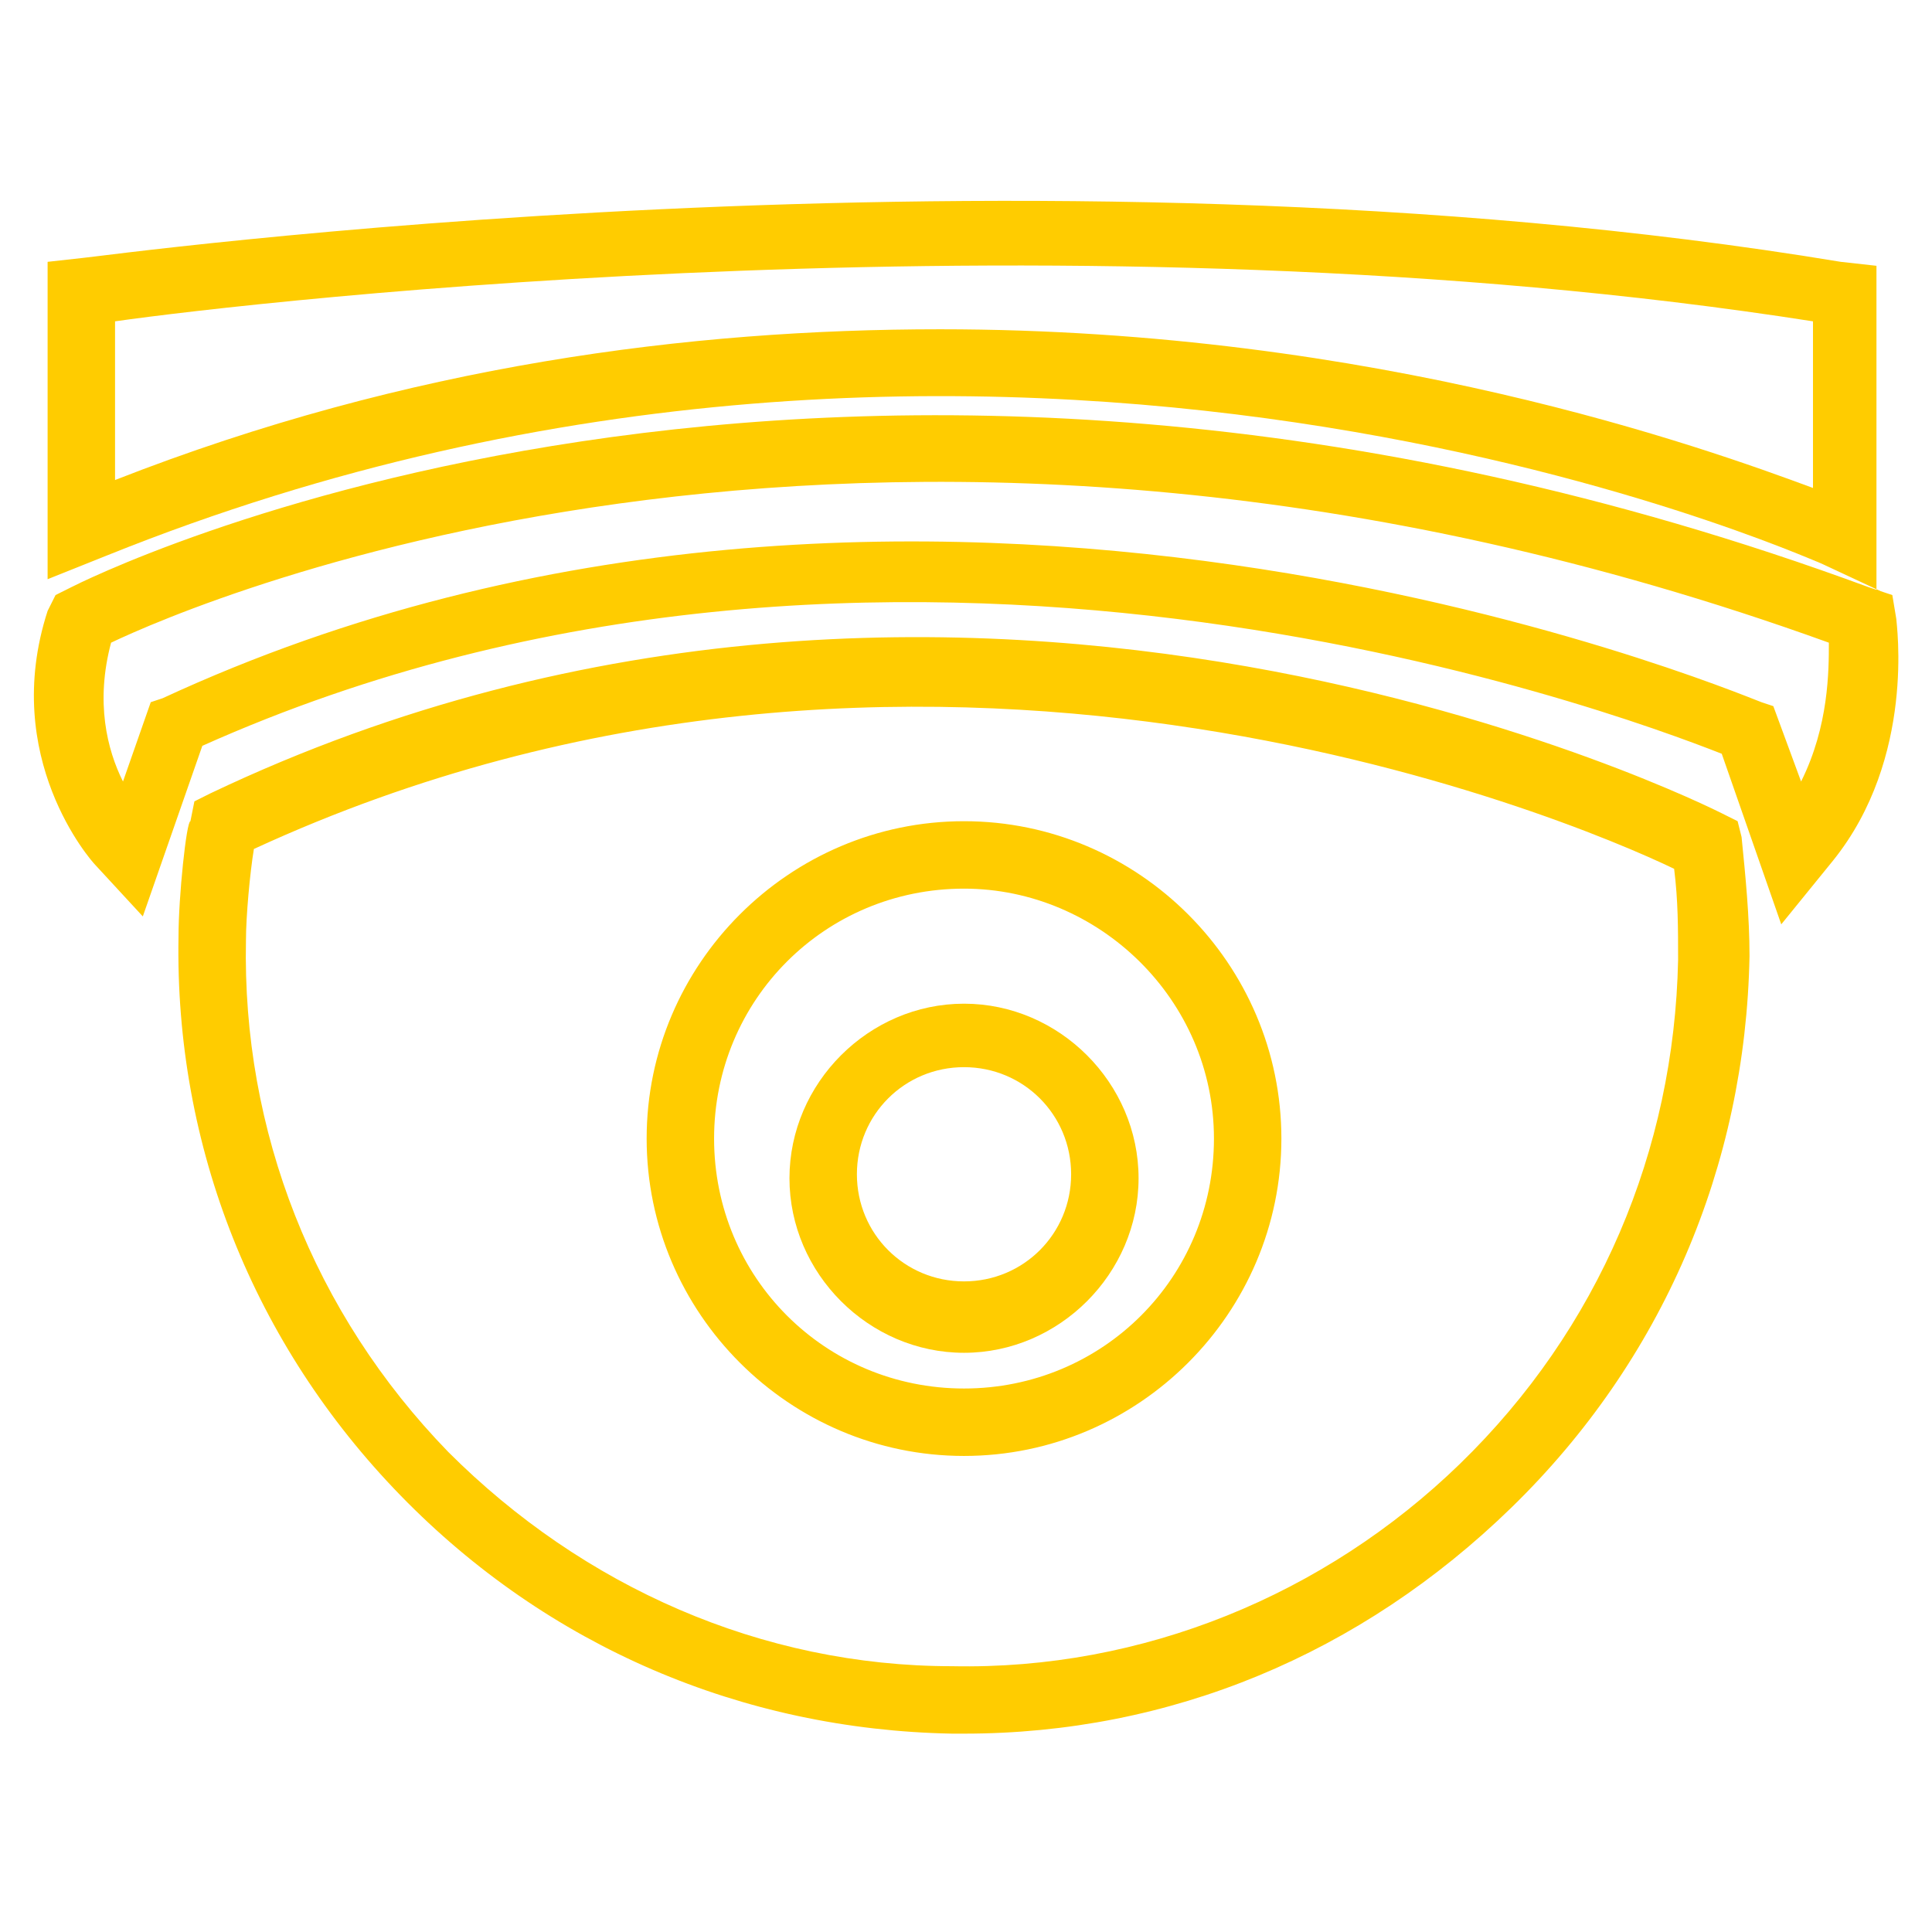
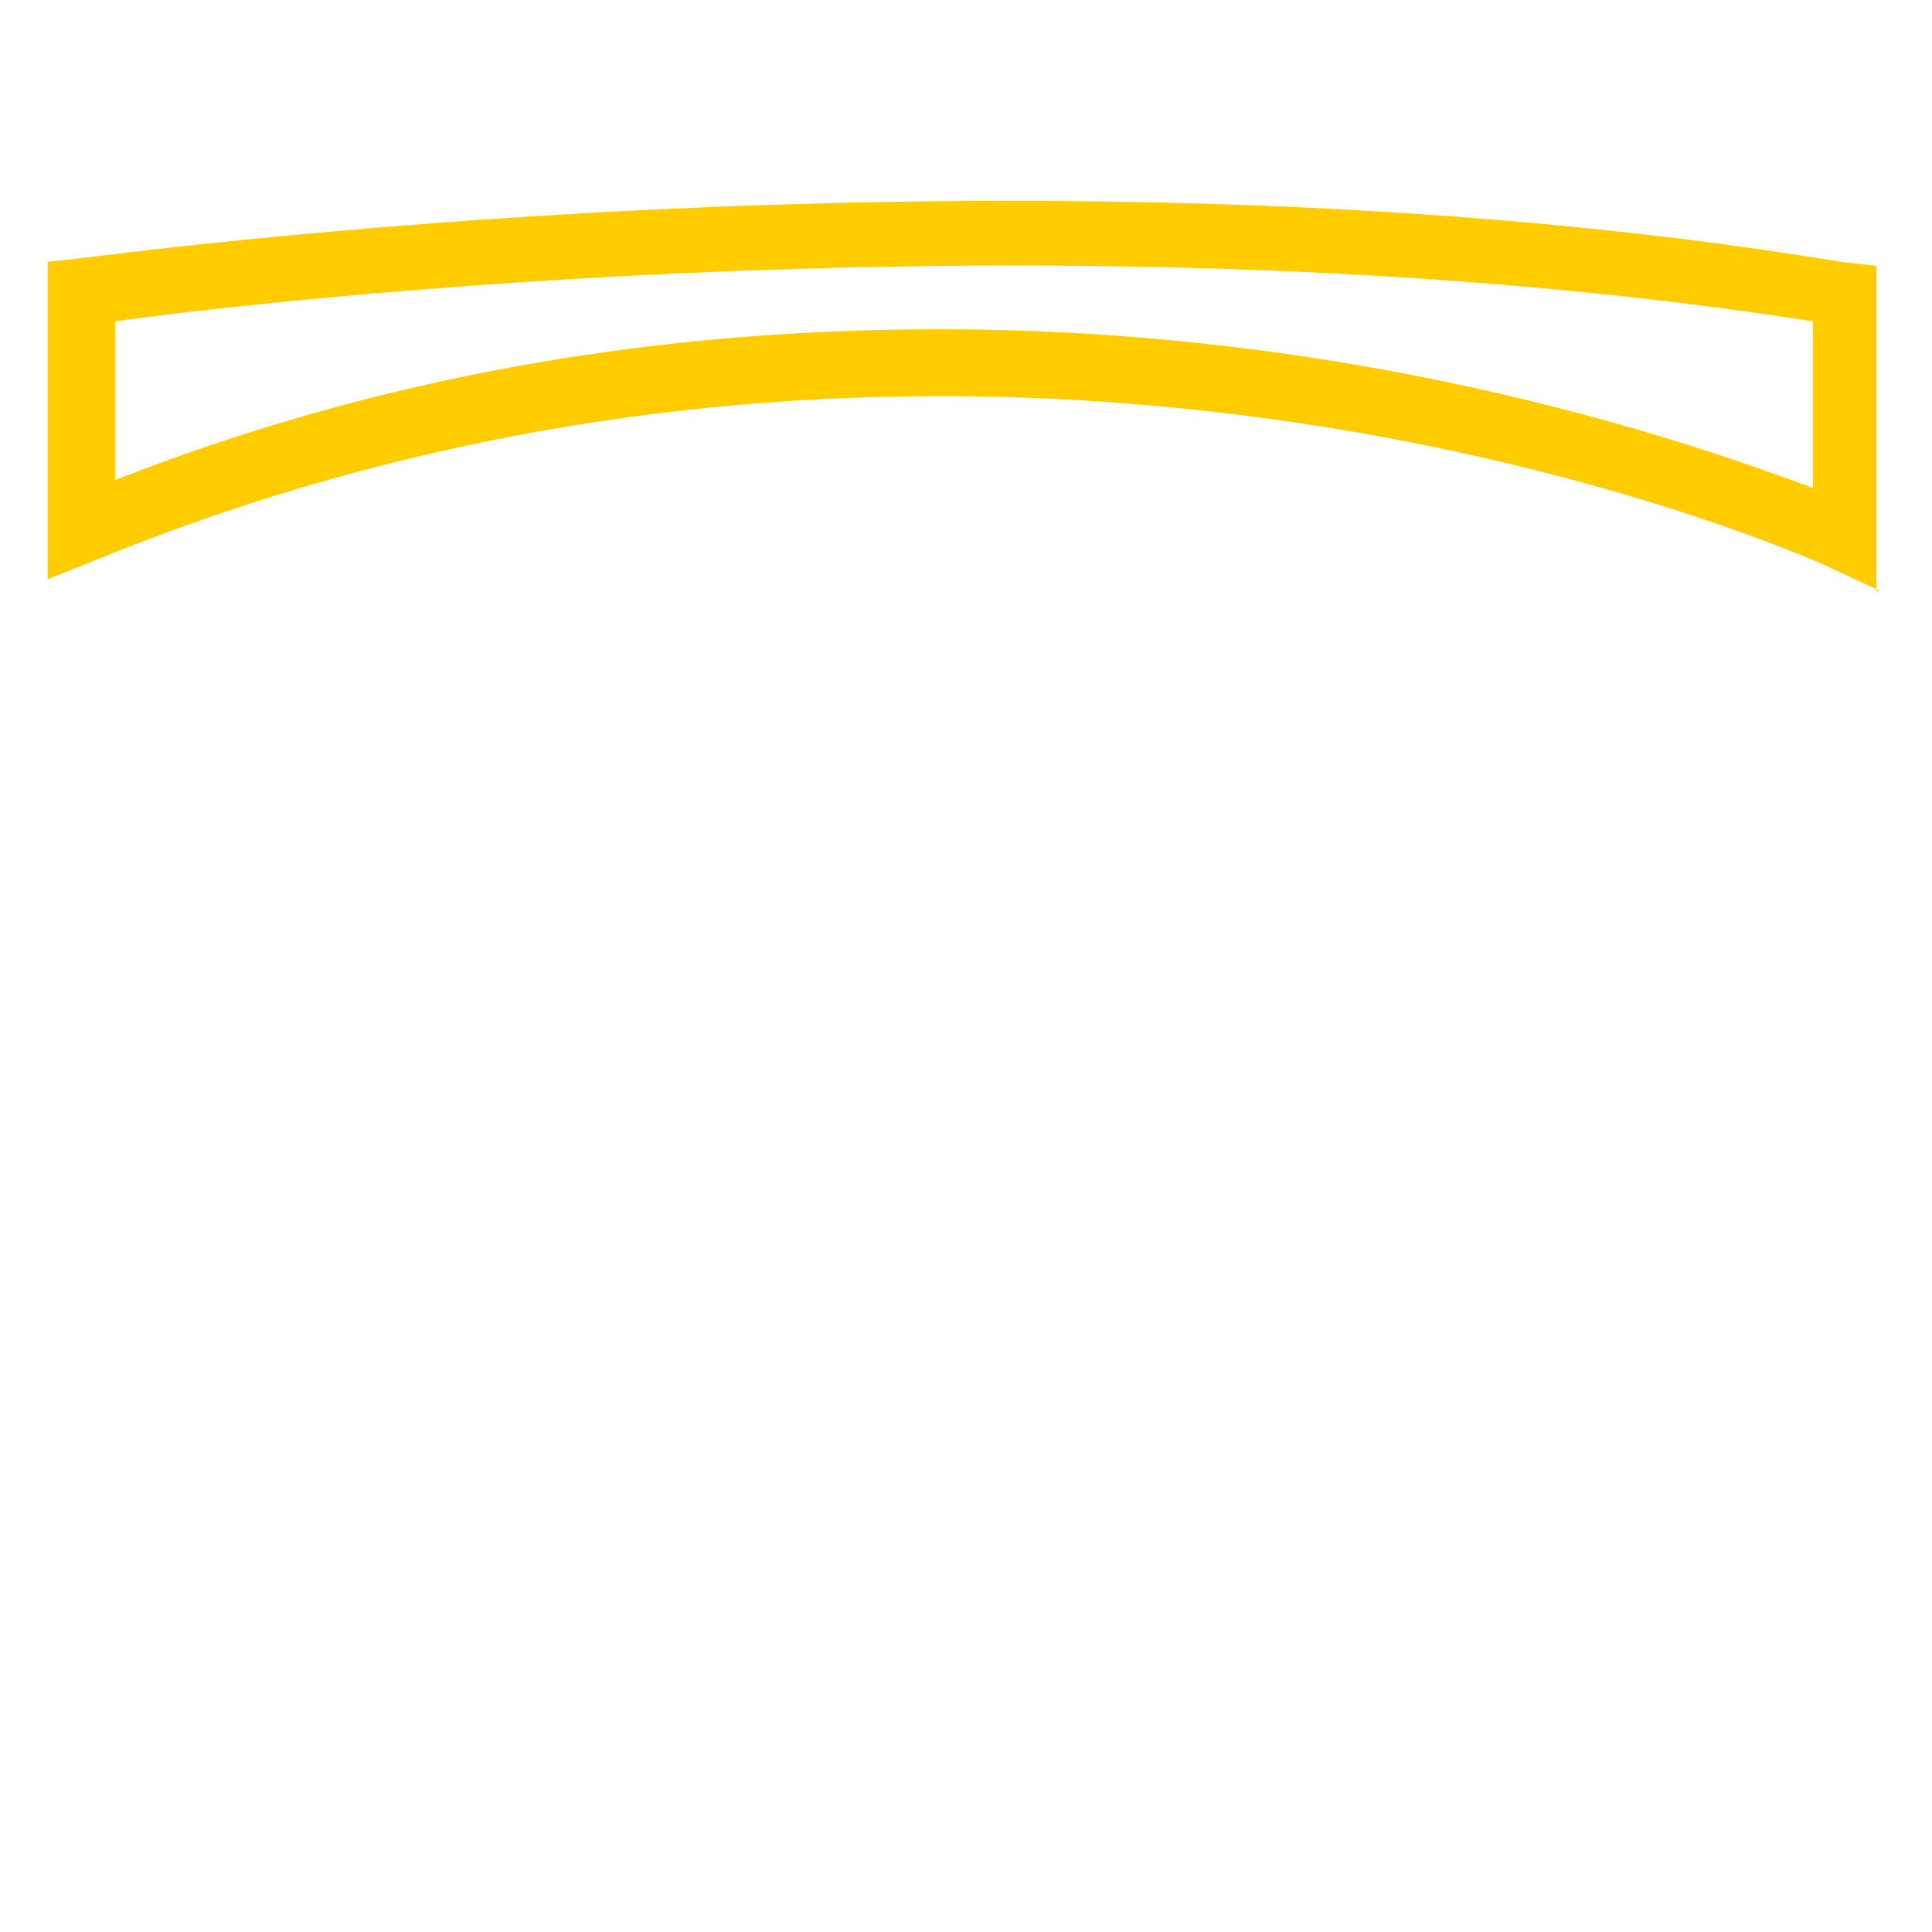
<svg xmlns="http://www.w3.org/2000/svg" version="1.1" id="Layer_1" x="0px" y="0px" viewBox="0 0 48.7 48.7" style="enable-background:new 0 0 48.7 48.7;" xml:space="preserve">
  <style type="text/css">
	.st0{fill:#FFCC00;}
</style>
  <g>
    <g>
-       <path class="st0" d="M24.3,43.7c-0.1,0-0.2,0-0.3,0c-5.3-0.1-10.2-2.2-13.9-6c-3.7-3.8-5.7-8.8-5.6-14.1c0-1,0.2-2.9,0.3-2.9    l0.1-0.5l0.4-0.2c19.1-9.1,37.9,0.4,38.1,0.5l0.4,0.2l0.1,0.4c0.1,1,0.2,2,0.2,3c-0.1,5.3-2.2,10.2-6,13.9    C34.3,41.7,29.5,43.7,24.3,43.7z M6.4,21.4c-0.1,0.6-0.2,1.7-0.2,2.3c-0.1,4.8,1.7,9.4,5.1,12.9C14.7,40,19.2,42,24,42    c4.8,0.1,9.4-1.8,12.8-5.1c3.5-3.4,5.4-7.9,5.5-12.7c0-0.8,0-1.5-0.1-2.3C39.5,20.6,23.1,13.7,6.4,21.4z M24.3,36.7    c-4.4,0-8-3.6-8-8s3.6-8,8-8c4.4,0,8,3.6,8,8S28.7,36.7,24.3,36.7z M24.3,22.4c-3.5,0-6.3,2.8-6.3,6.3s2.8,6.3,6.3,6.3    c3.5,0,6.3-2.8,6.3-6.3S27.7,22.4,24.3,22.4z M44.9,23.3L43.4,19c-2.8-1.1-21.1-7.9-38.3-0.2l-1.5,4.3l-1.2-1.3    c-0.1-0.1-2.4-2.7-1.2-6.4L1.4,15l0.4-0.2c0.2-0.1,19-9.7,45.3,0l0.6,0.2l0.1,0.6c0,0.1,0.5,3.5-1.6,6.1L44.9,23.3z M2.8,16.2    c-0.4,1.5-0.1,2.7,0.3,3.5l0.7-2l0.3-0.1c19-8.8,39.5-0.2,40.3,0.1l0.3,0.1l0.7,1.9c0.7-1.4,0.7-2.8,0.7-3.5    C22.3,7.6,4.9,15.2,2.8,16.2z" />
-     </g>
+       </g>
    <g>
      <path class="st0" d="M47.4,14.9l-1.5-0.7C45.6,14.1,25.3,4.9,2.7,14l-1.5,0.6v-8l0.9-0.1c0.2,0,23.8-3.3,44.3,0.1l0.9,0.1V14.9z     M23.7,8.3c11,0,19.3,3,22,4V8.1C27.2,5.2,6.4,7.6,2.9,8.1v4C10.3,9.2,17.4,8.3,23.7,8.3z" />
    </g>
    <g>
-       <path class="st0" d="M24.3,34.1c-2.4,0-4.4-2-4.4-4.4c0-2.4,2-4.4,4.4-4.4c2.4,0,4.4,2,4.4,4.4C28.7,32.1,26.7,34.1,24.3,34.1z     M24.3,26.9c-1.5,0-2.7,1.2-2.7,2.7c0,1.5,1.2,2.7,2.7,2.7s2.7-1.2,2.7-2.7C27,28.1,25.8,26.9,24.3,26.9z" />
-     </g>
+       </g>
  </g>
</svg>